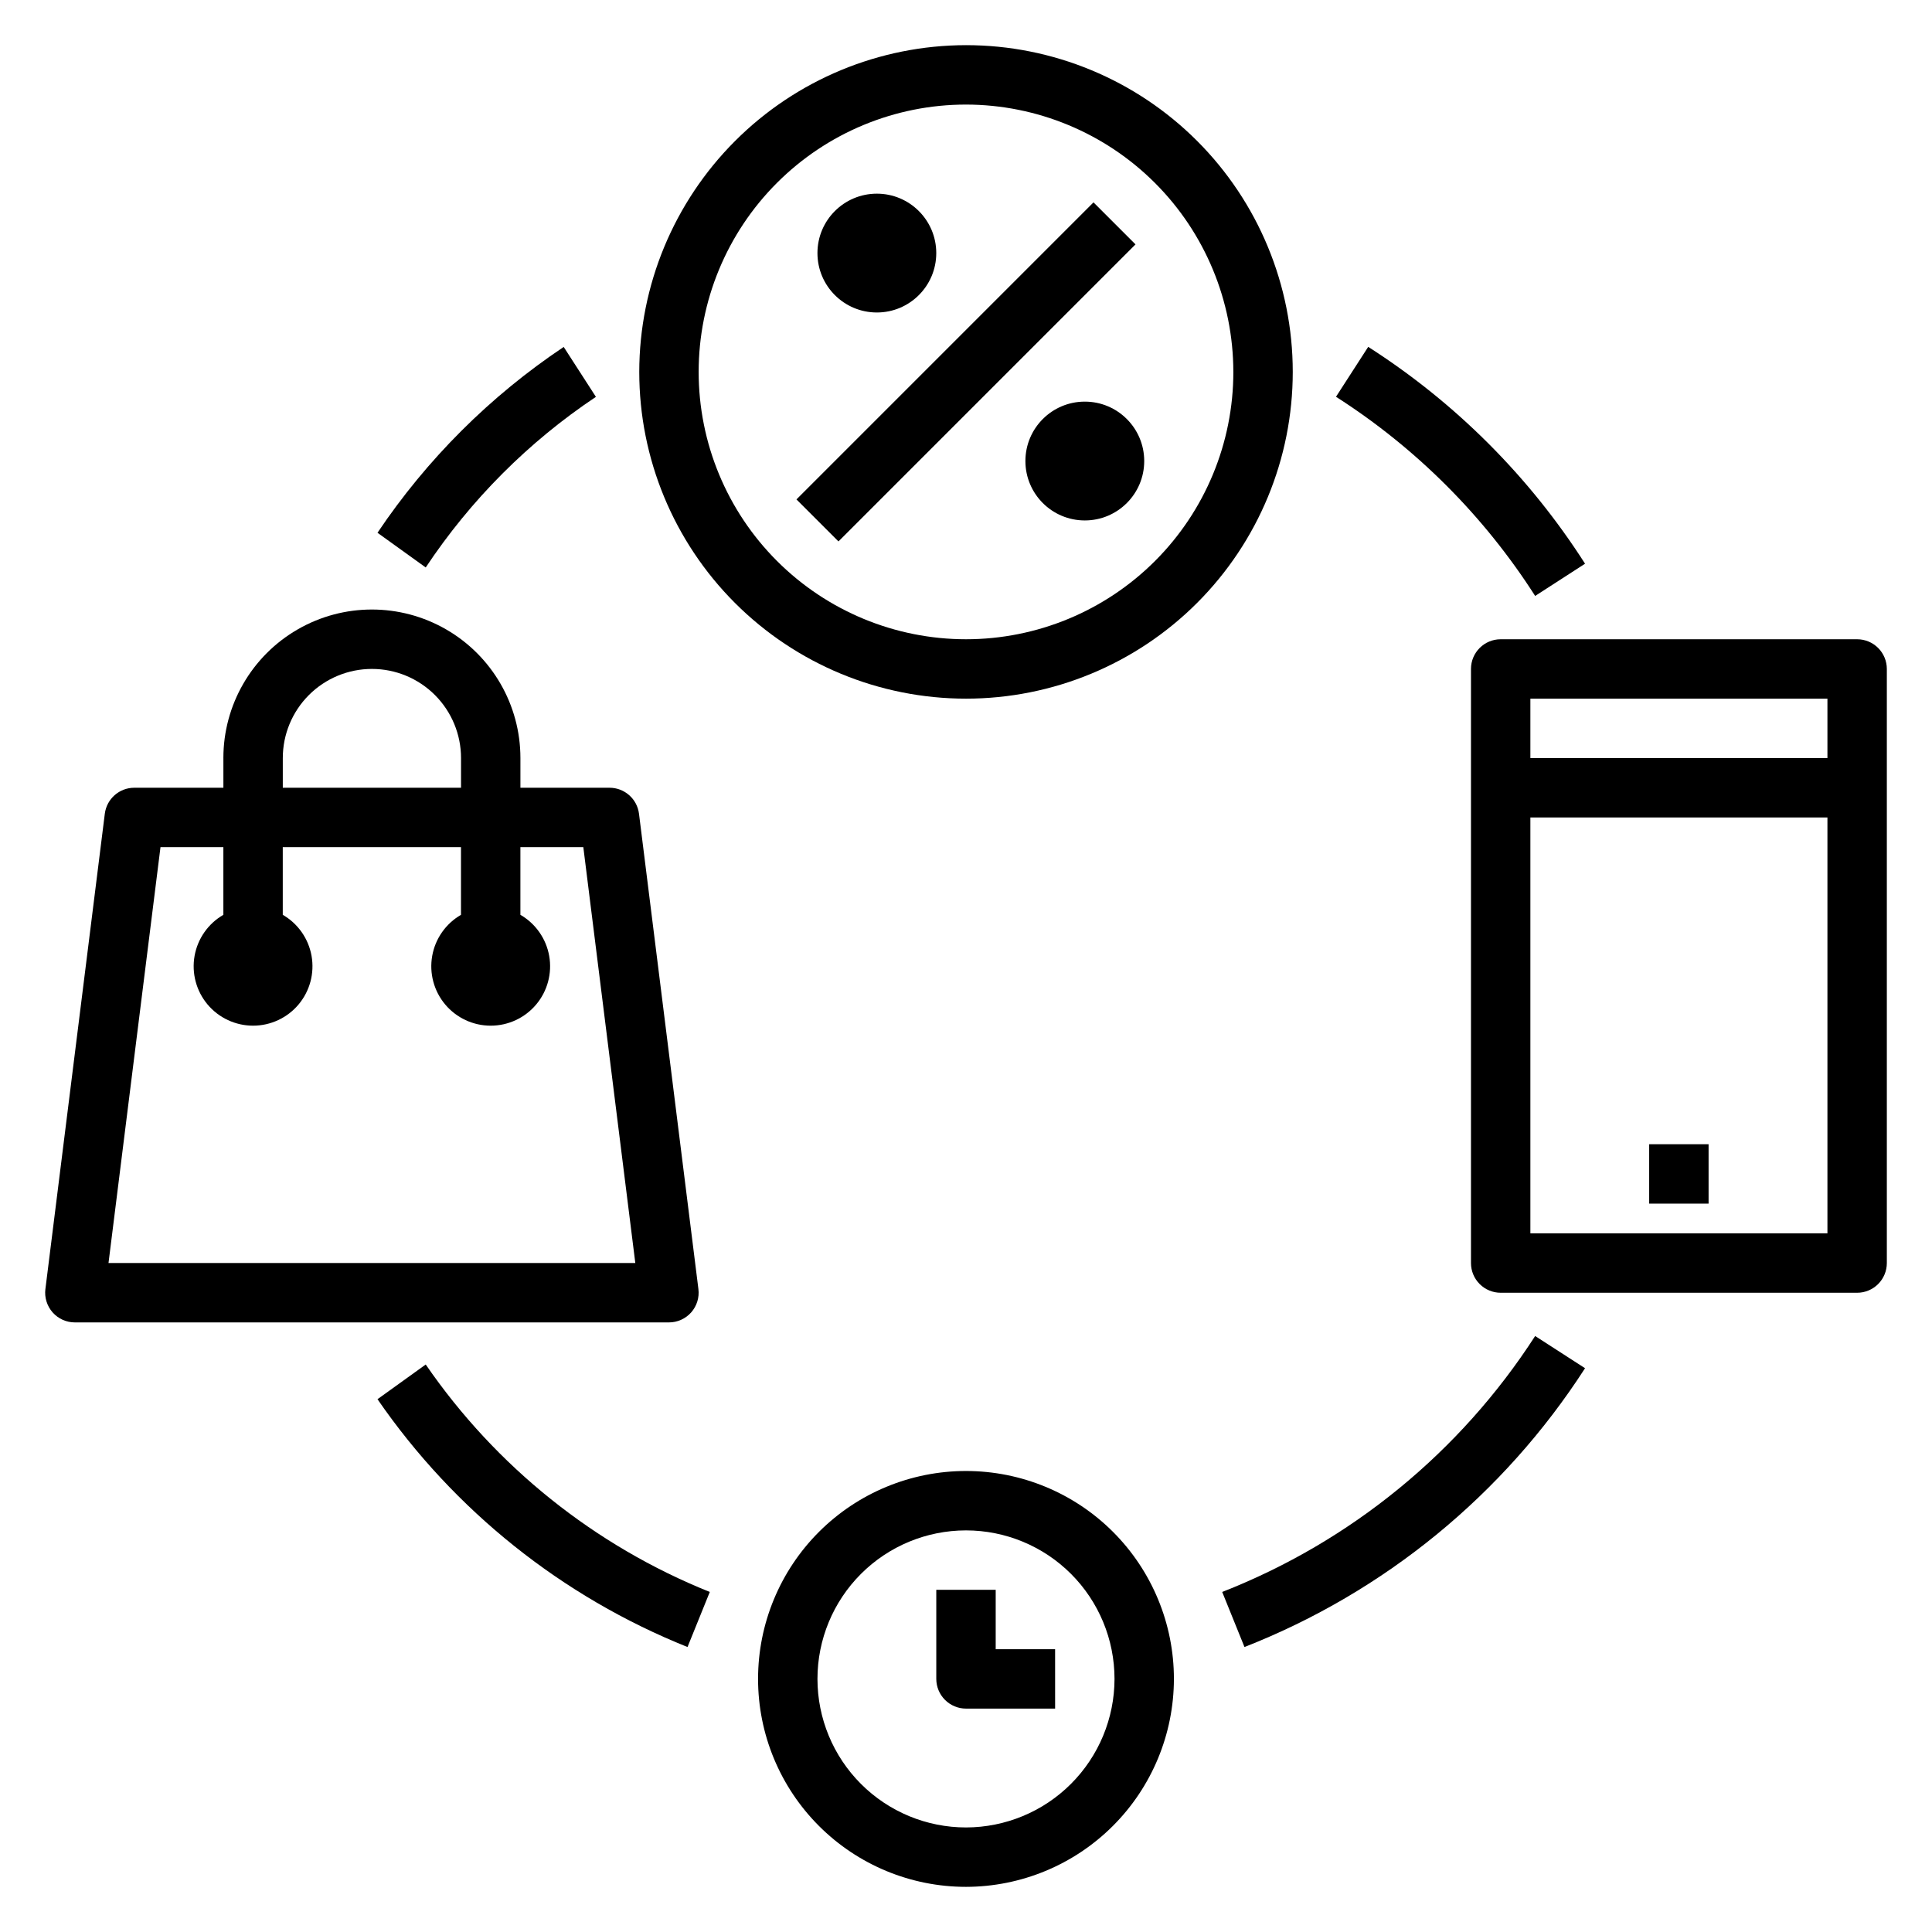
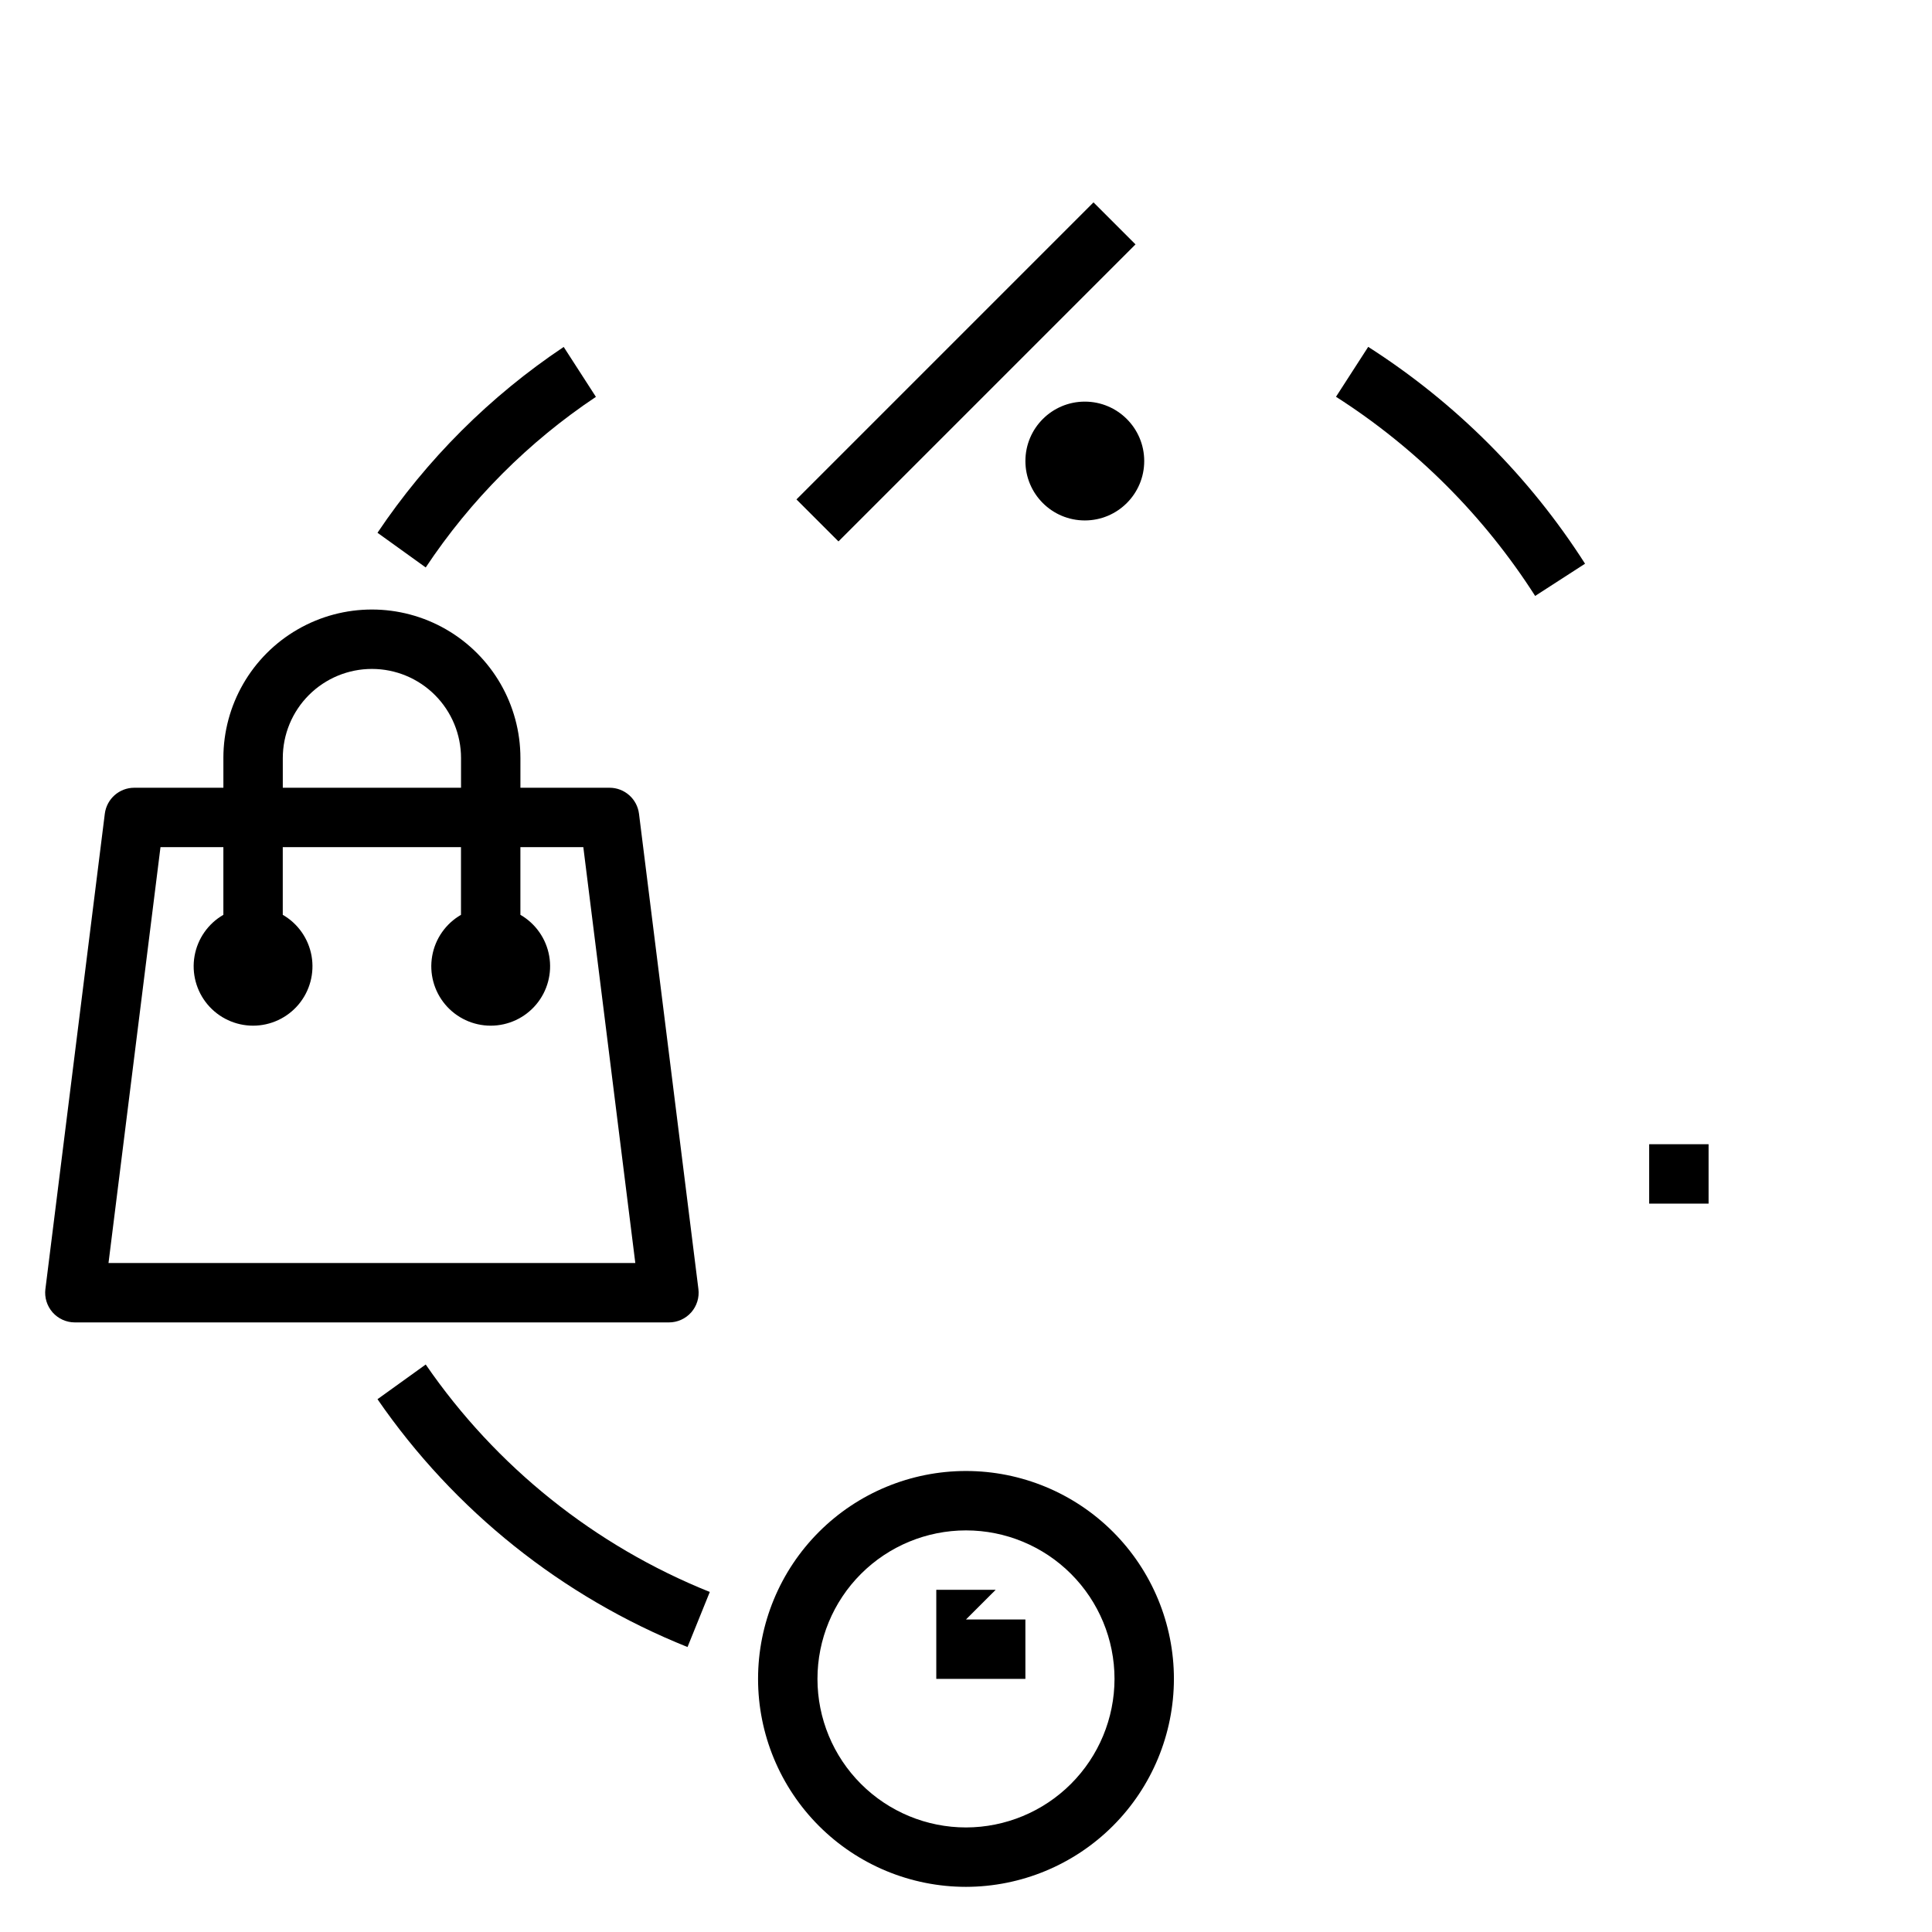
<svg xmlns="http://www.w3.org/2000/svg" fill="#000000" width="800px" height="800px" version="1.1" viewBox="144 144 512 512">
  <g>
-     <path d="m636.16 313.41h-94.465c-4.348 0-7.871 3.523-7.871 7.871v157.44c0 2.086 0.828 4.09 2.305 5.566 1.477 1.477 3.477 2.305 5.566 2.305h94.465c2.086 0 4.09-0.828 5.566-2.305 1.477-1.477 2.305-3.481 2.305-5.566v-157.44c0-2.086-0.828-4.09-2.305-5.566-1.477-1.477-3.481-2.305-5.566-2.305zm-7.871 15.742v15.742l-78.723 0.004v-15.746zm-78.723 141.7v-110.21h78.723v110.21z" />
    <path d="m581.05 447.23h15.742v15.742h-15.742z" />
    <path d="m203.2 344.89v7.871h-23.617c-3.969 0-7.316 2.957-7.809 6.898l-15.742 125.95-0.004-0.004c-0.277 2.242 0.418 4.492 1.91 6.188 1.496 1.691 3.644 2.66 5.898 2.66h157.44c2.258 0 4.406-0.969 5.902-2.66 1.492-1.695 2.188-3.945 1.906-6.188l-15.742-125.95v0.004c-0.492-3.941-3.84-6.898-7.809-6.898h-23.617v-7.871c0-14.062-7.5-27.055-19.68-34.086-12.18-7.031-27.184-7.031-39.359 0-12.18 7.031-19.68 20.023-19.68 34.086zm95.387 23.617 13.777 110.21h-139.61l13.777-110.21h16.664v17.934-0.004c-4.031 2.328-6.824 6.32-7.633 10.902s0.453 9.289 3.441 12.855c2.992 3.562 7.41 5.621 12.062 5.621 4.652 0 9.07-2.059 12.059-5.621 2.992-3.566 4.254-8.273 3.445-12.855-0.809-4.582-3.602-8.574-7.633-10.902v-17.93h47.23v17.934l0.004-0.004c-4.031 2.328-6.828 6.32-7.633 10.902-0.809 4.582 0.449 9.289 3.441 12.855 2.992 3.562 7.406 5.621 12.062 5.621 4.652 0 9.07-2.059 12.059-5.621 2.992-3.566 4.254-8.273 3.445-12.855-0.809-4.582-3.602-8.574-7.633-10.902v-17.93zm-56.027-47.234c6.262 0 12.27 2.488 16.699 6.918 4.43 4.43 6.918 10.438 6.918 16.699v7.871h-47.234v-7.871c0-6.262 2.488-12.27 6.918-16.699 4.43-4.43 10.434-6.918 16.699-6.918z" />
    <path d="m455.1 588.93c0-14.613-5.805-28.629-16.137-38.965-10.336-10.332-24.352-16.137-38.965-16.137-14.617 0-28.633 5.805-38.965 16.137-10.336 10.336-16.141 24.352-16.141 38.965 0 14.617 5.805 28.633 16.141 38.965 10.332 10.336 24.348 16.141 38.965 16.141 14.605-0.02 28.613-5.832 38.941-16.16 10.332-10.332 16.141-24.336 16.16-38.945zm-55.105 39.359 0.004 0.004c-10.441 0-20.453-4.148-27.832-11.531-7.383-7.379-11.531-17.391-11.531-27.832 0-10.438 4.148-20.449 11.531-27.832 7.379-7.379 17.391-11.527 27.832-11.527 10.438 0 20.449 4.148 27.832 11.527 7.379 7.383 11.527 17.395 11.527 27.832-0.012 10.438-4.164 20.441-11.543 27.82s-17.383 11.527-27.816 11.543z" />
-     <path d="m407.87 565.31h-15.746v23.617-0.004c0 2.09 0.832 4.09 2.309 5.566 1.477 1.477 3.477 2.309 5.566 2.309h23.617l-0.004-15.746h-15.742z" />
-     <path d="m392.12 211.07c0 8.695-7.047 15.742-15.742 15.742-8.695 0-15.746-7.047-15.746-15.742 0-8.695 7.051-15.746 15.746-15.746 8.695 0 15.742 7.051 15.742 15.746" />
+     <path d="m407.87 565.31h-15.746v23.617-0.004h23.617l-0.004-15.746h-15.742z" />
    <path d="m447.23 266.18c0 8.695-7.047 15.742-15.742 15.742-8.695 0-15.746-7.047-15.746-15.742 0-8.695 7.051-15.746 15.746-15.746 8.695 0 15.742 7.051 15.742 15.746" />
    <path d="m355.07 276.35 78.719-78.719 11.133 11.133-78.719 78.719z" />
-     <path d="m313.41 242.56c0 22.965 9.125 44.988 25.363 61.23 16.238 16.238 38.262 25.359 61.23 25.359 22.965 0 44.988-9.121 61.227-25.359 16.242-16.242 25.363-38.266 25.363-61.23s-9.121-44.992-25.363-61.23c-16.238-16.238-38.262-25.363-61.227-25.363-22.957 0.027-44.969 9.16-61.203 25.395-16.23 16.23-25.363 38.242-25.391 61.199zm157.44 0c0 18.789-7.465 36.809-20.75 50.098-13.289 13.285-31.309 20.75-50.098 20.75-18.793 0-36.812-7.465-50.098-20.75-13.289-13.289-20.754-31.309-20.754-50.098 0-18.789 7.465-36.812 20.754-50.098 13.285-13.285 31.305-20.75 50.098-20.75 18.781 0.02 36.789 7.492 50.074 20.773 13.281 13.281 20.75 31.289 20.773 50.074z" />
    <path d="m550.83 301.93 13.227-8.543h-0.004c-14.762-23.094-34.371-42.699-57.465-57.465l-8.535 13.227c21.211 13.562 39.215 31.57 52.777 52.781z" />
-     <path d="m473.8 580.48c37.094-14.547 68.672-40.395 90.254-73.887l-13.227-8.535h0.004c-19.844 30.754-48.855 54.48-82.934 67.828z" />
    <path d="m326.2 580.48 5.902-14.594c-30.48-12.242-56.668-33.211-75.281-60.277l-12.785 9.195h0.004c20.324 29.5 48.906 52.348 82.16 65.676z" />
    <path d="m244.04 285.19 12.785 9.195h-0.004c11.895-17.91 27.223-33.277 45.102-45.215l-8.535-13.227c-19.504 13.039-36.27 29.77-49.348 49.246z" />
  </g>
</svg>